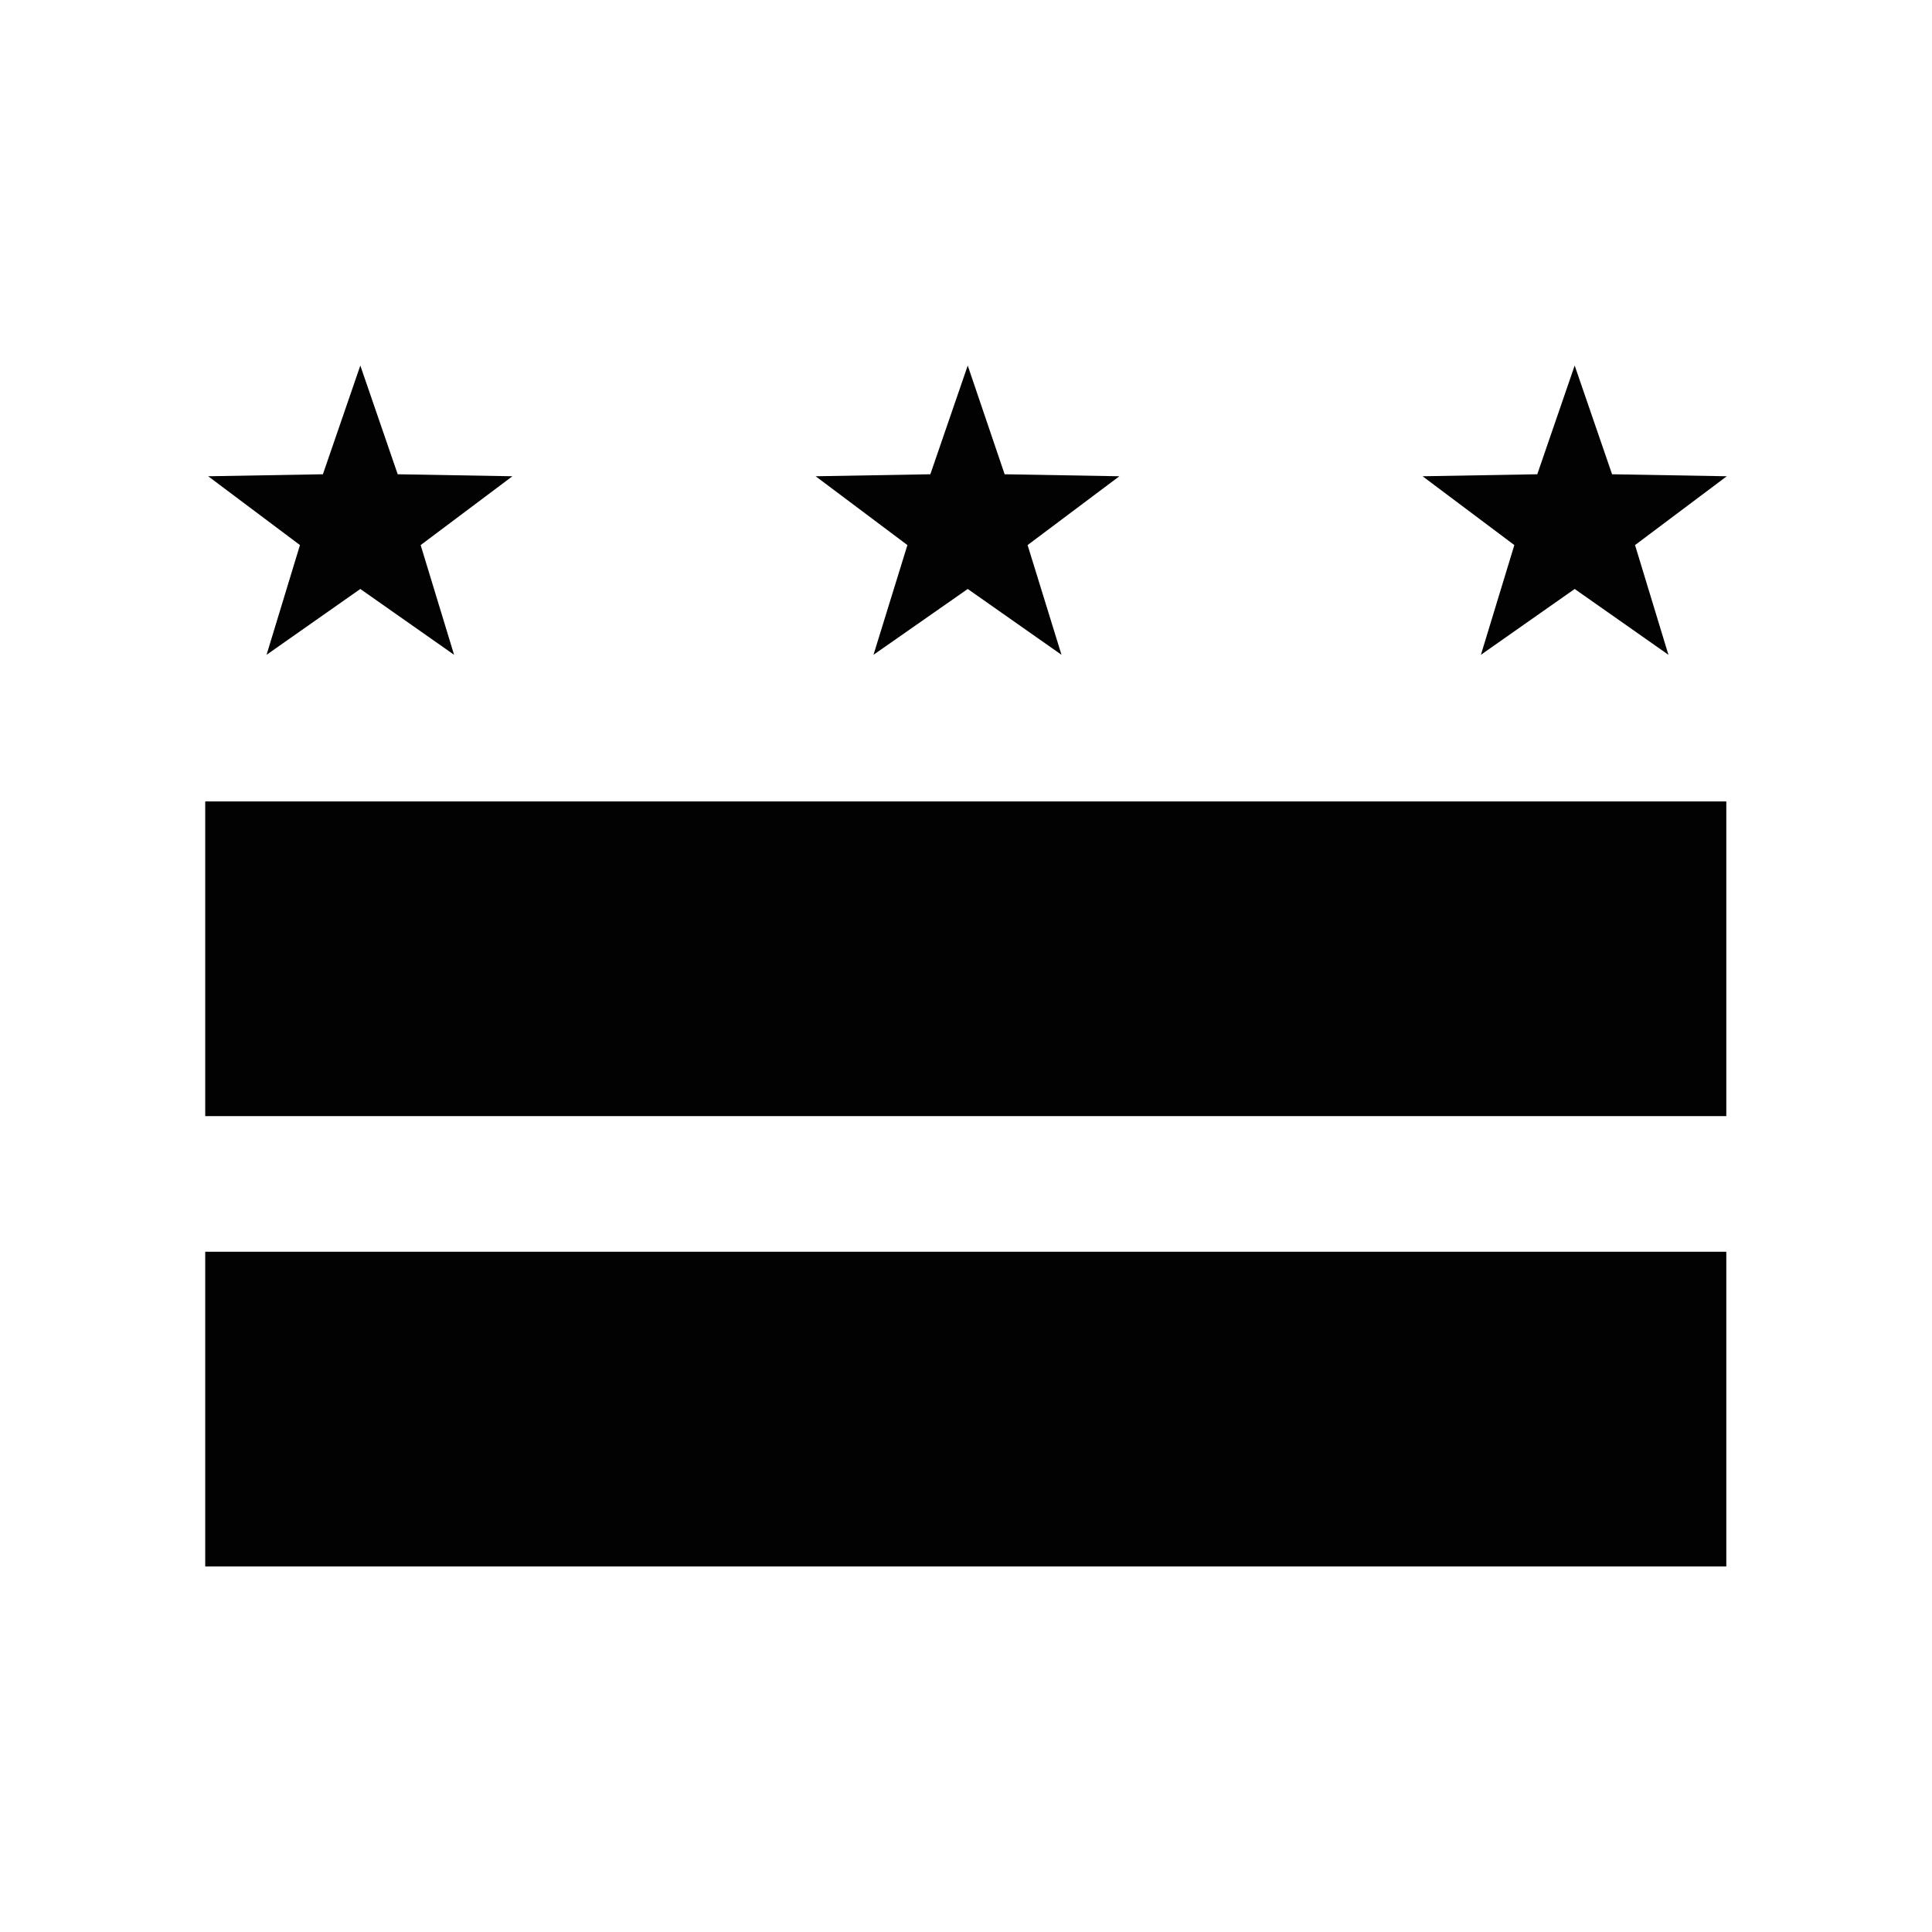
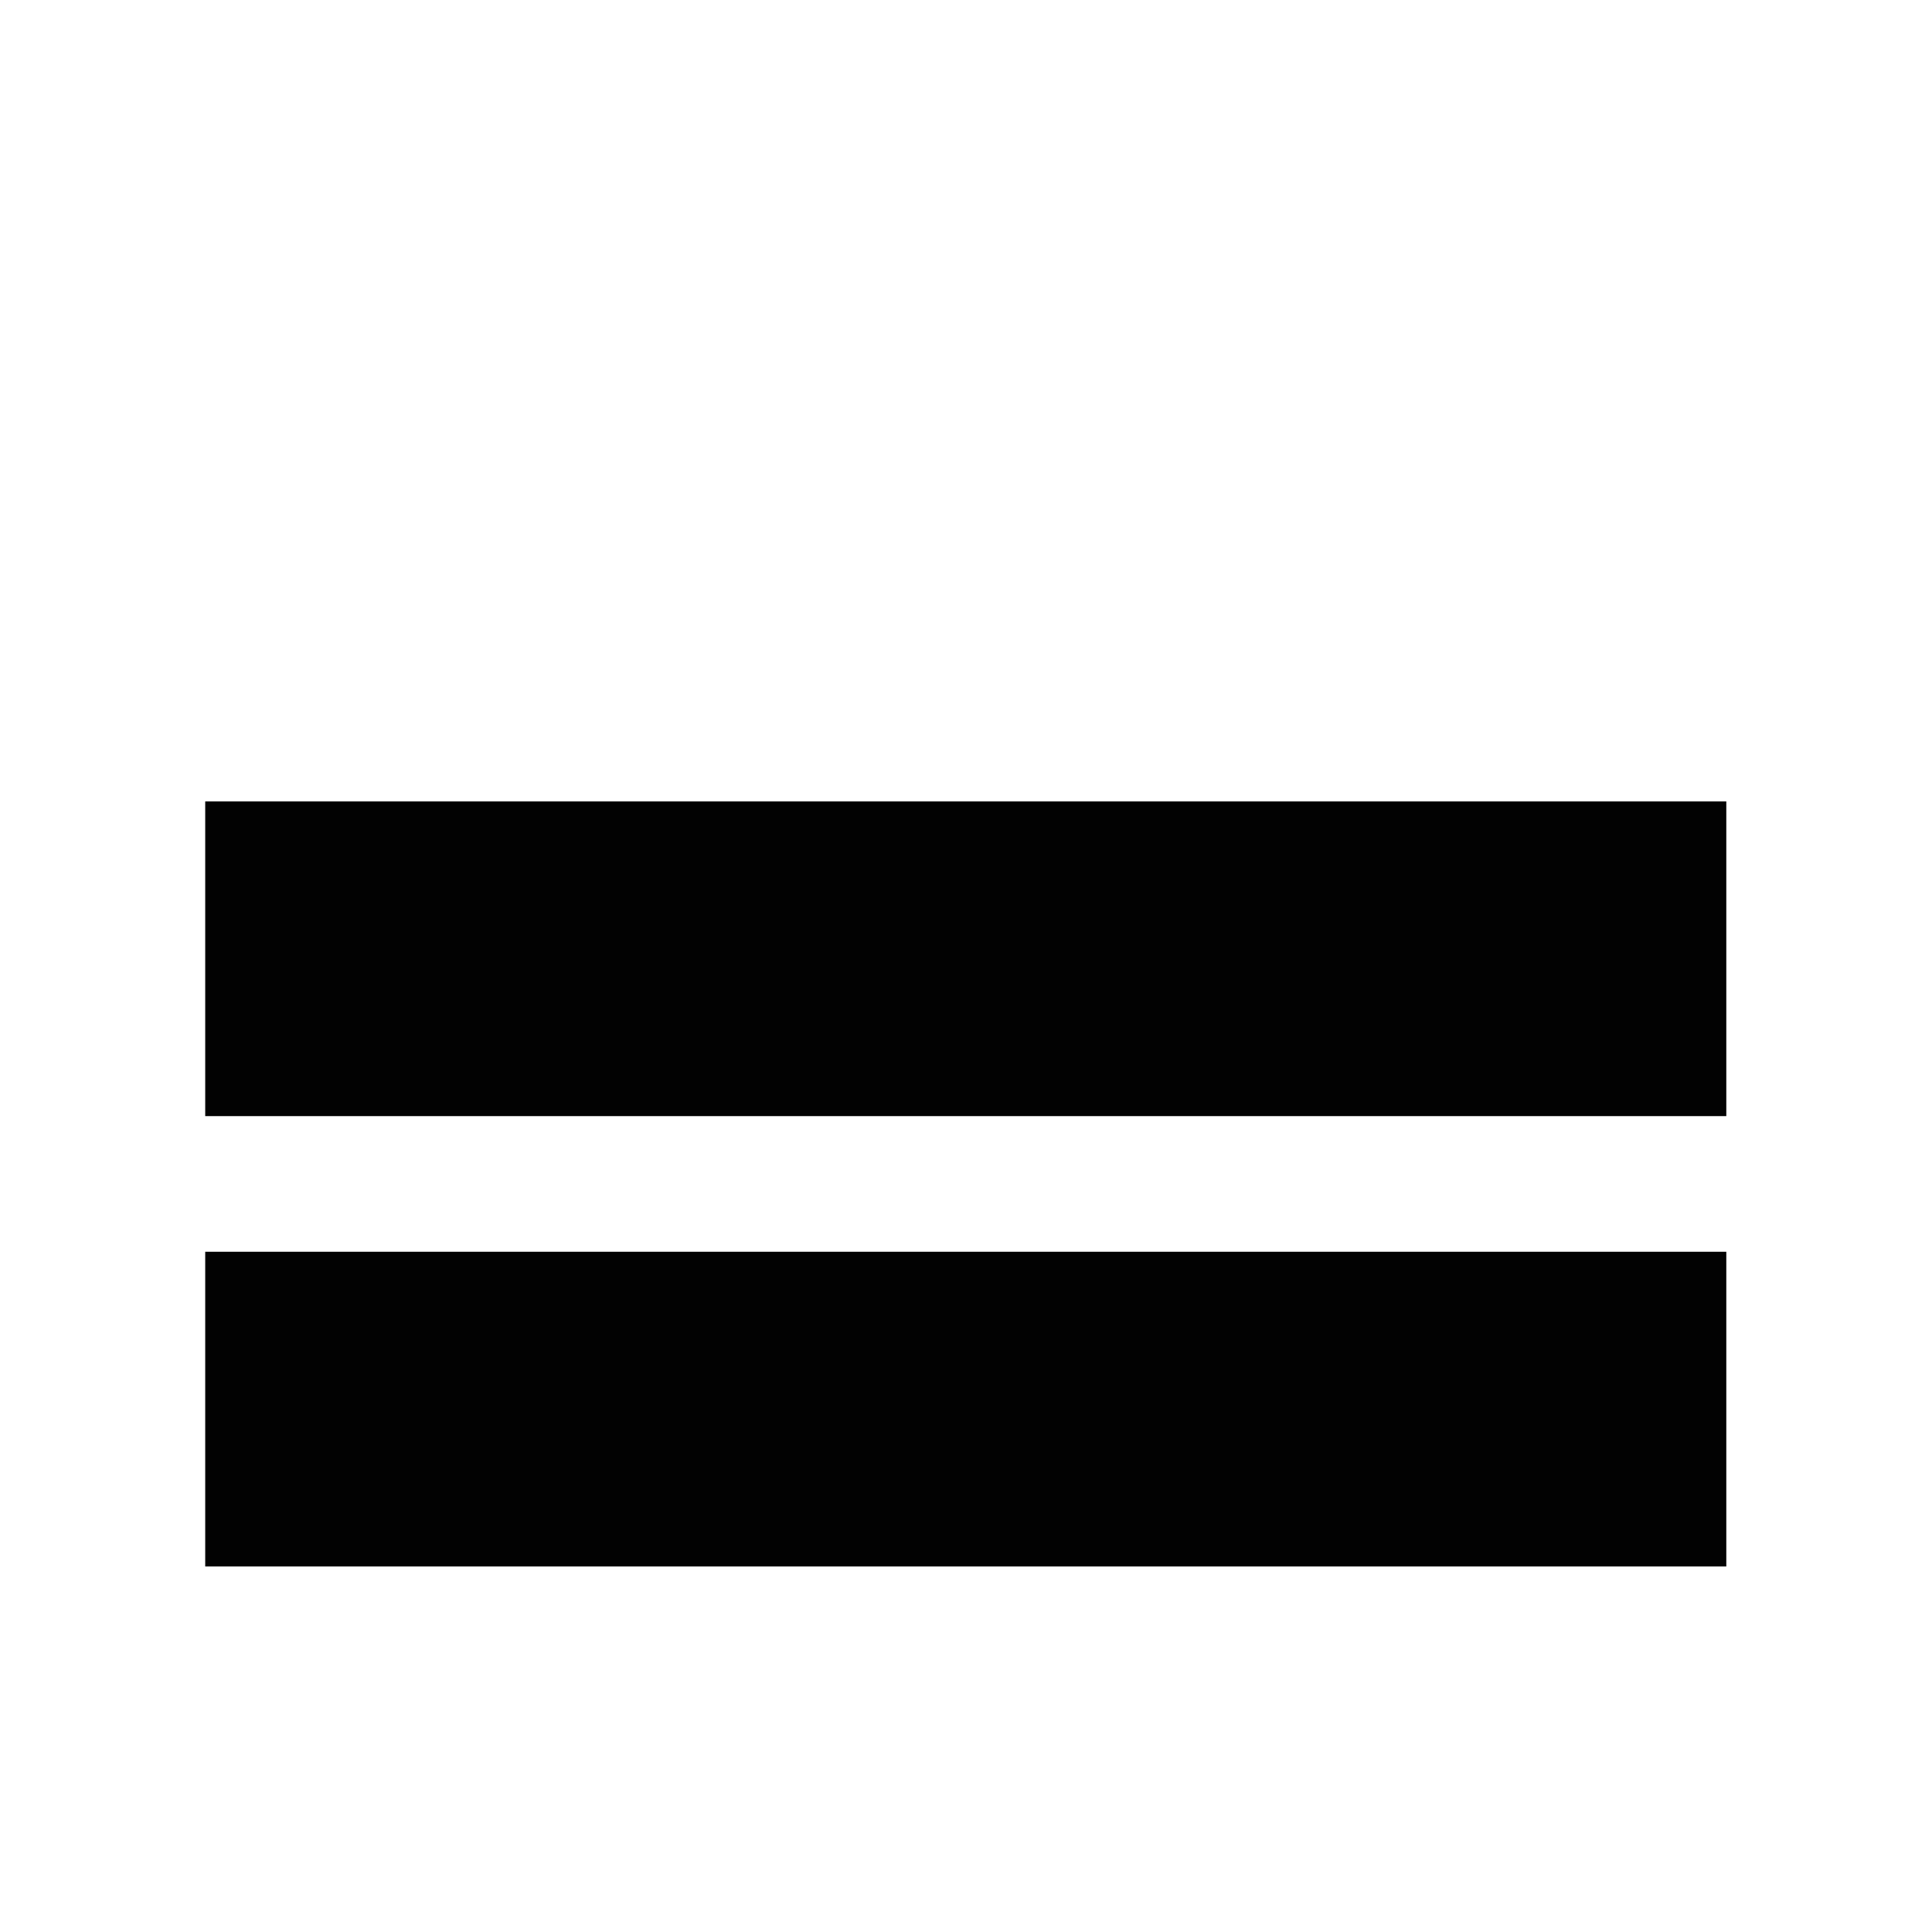
<svg xmlns="http://www.w3.org/2000/svg" id="Layer_1" data-name="Layer 1" viewBox="0 0 1000 1000">
  <defs>
    <style>.cls-1{fill:#020202;}</style>
  </defs>
  <rect class="cls-1" x="106.22" y="647.91" width="787.31" height="162.88" />
  <rect class="cls-1" x="106.22" y="414.82" width="787.31" height="162.88" />
-   <polygon class="cls-1" points="186.5 189.21 205.85 245.48 265.23 246.51 217.73 282.13 235.03 338.92 186.5 304.85 137.97 338.92 155.26 282.13 107.76 246.51 167.13 245.48 186.5 189.21" />
-   <polygon class="cls-1" points="500.9 189.21 520 245.48 579.38 246.51 531.88 282.13 549.43 338.92 500.9 304.85 452.12 338.92 469.67 282.13 422.17 246.51 481.54 245.48 500.9 189.21" />
-   <polygon class="cls-1" points="815.05 189.21 834.41 245.48 893.78 246.51 846.29 282.13 863.58 338.92 815.05 304.85 766.52 338.92 783.82 282.13 736.32 246.51 795.69 245.48 815.05 189.21" />
</svg>